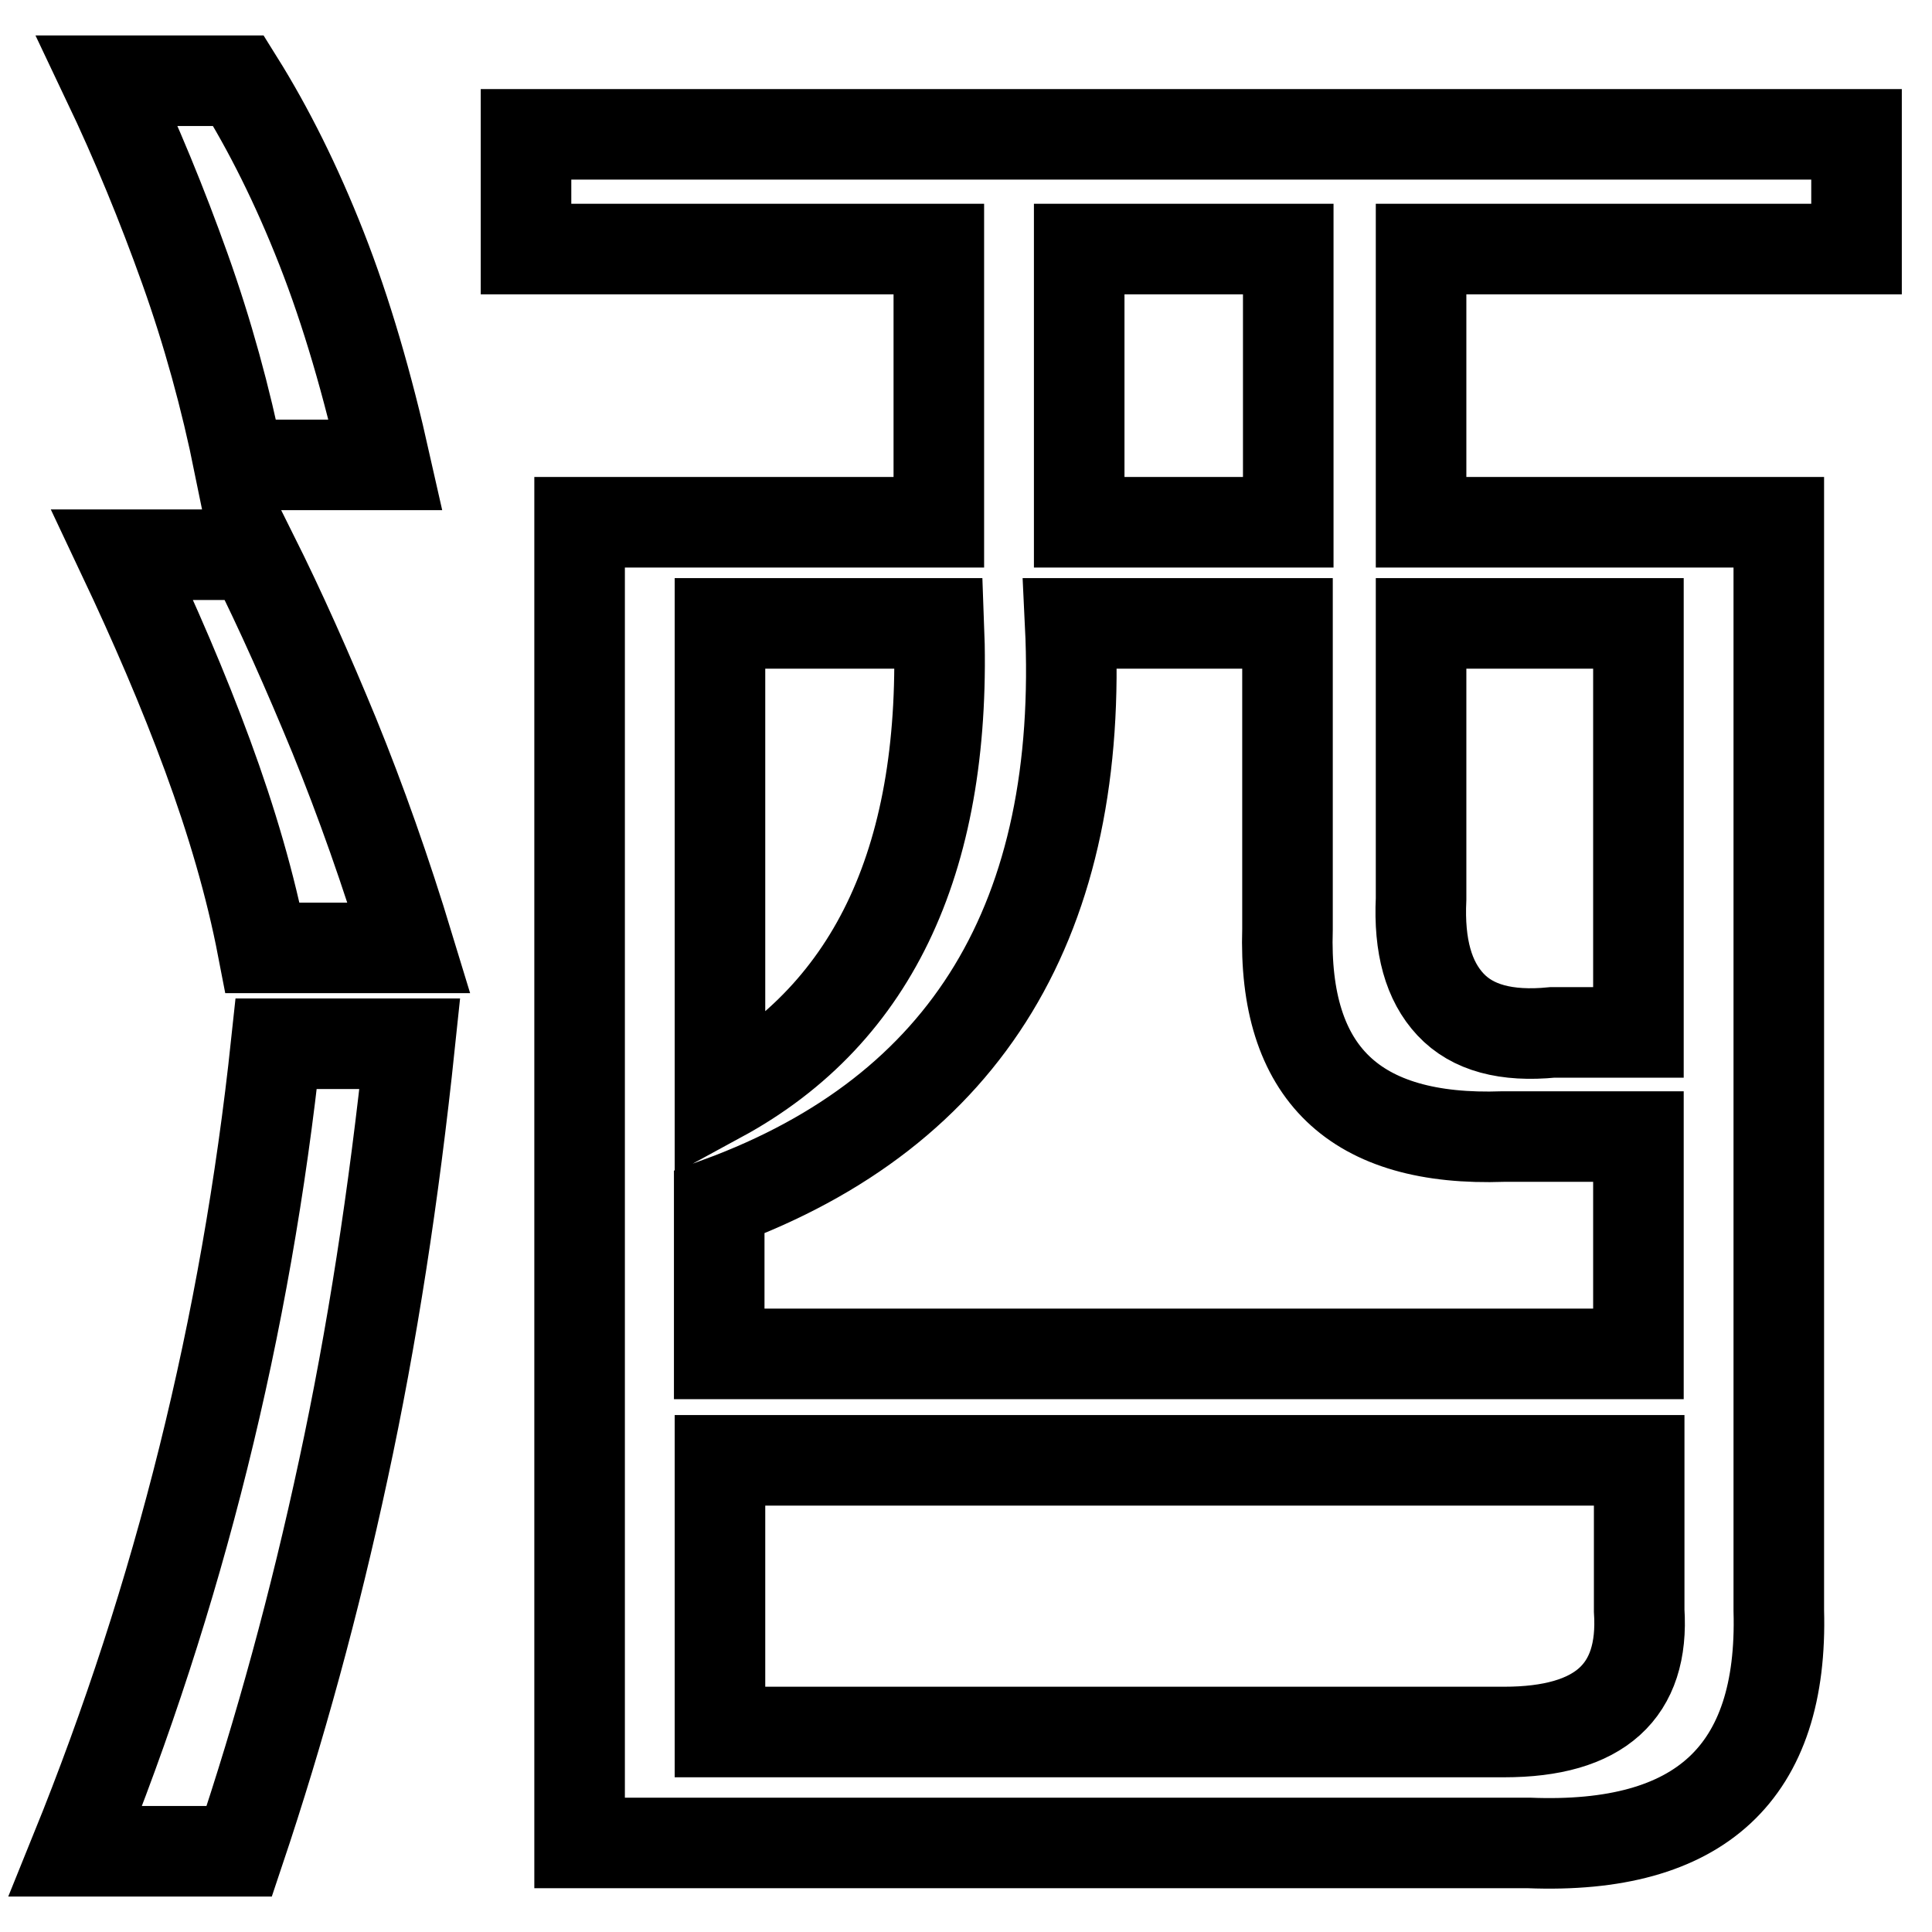
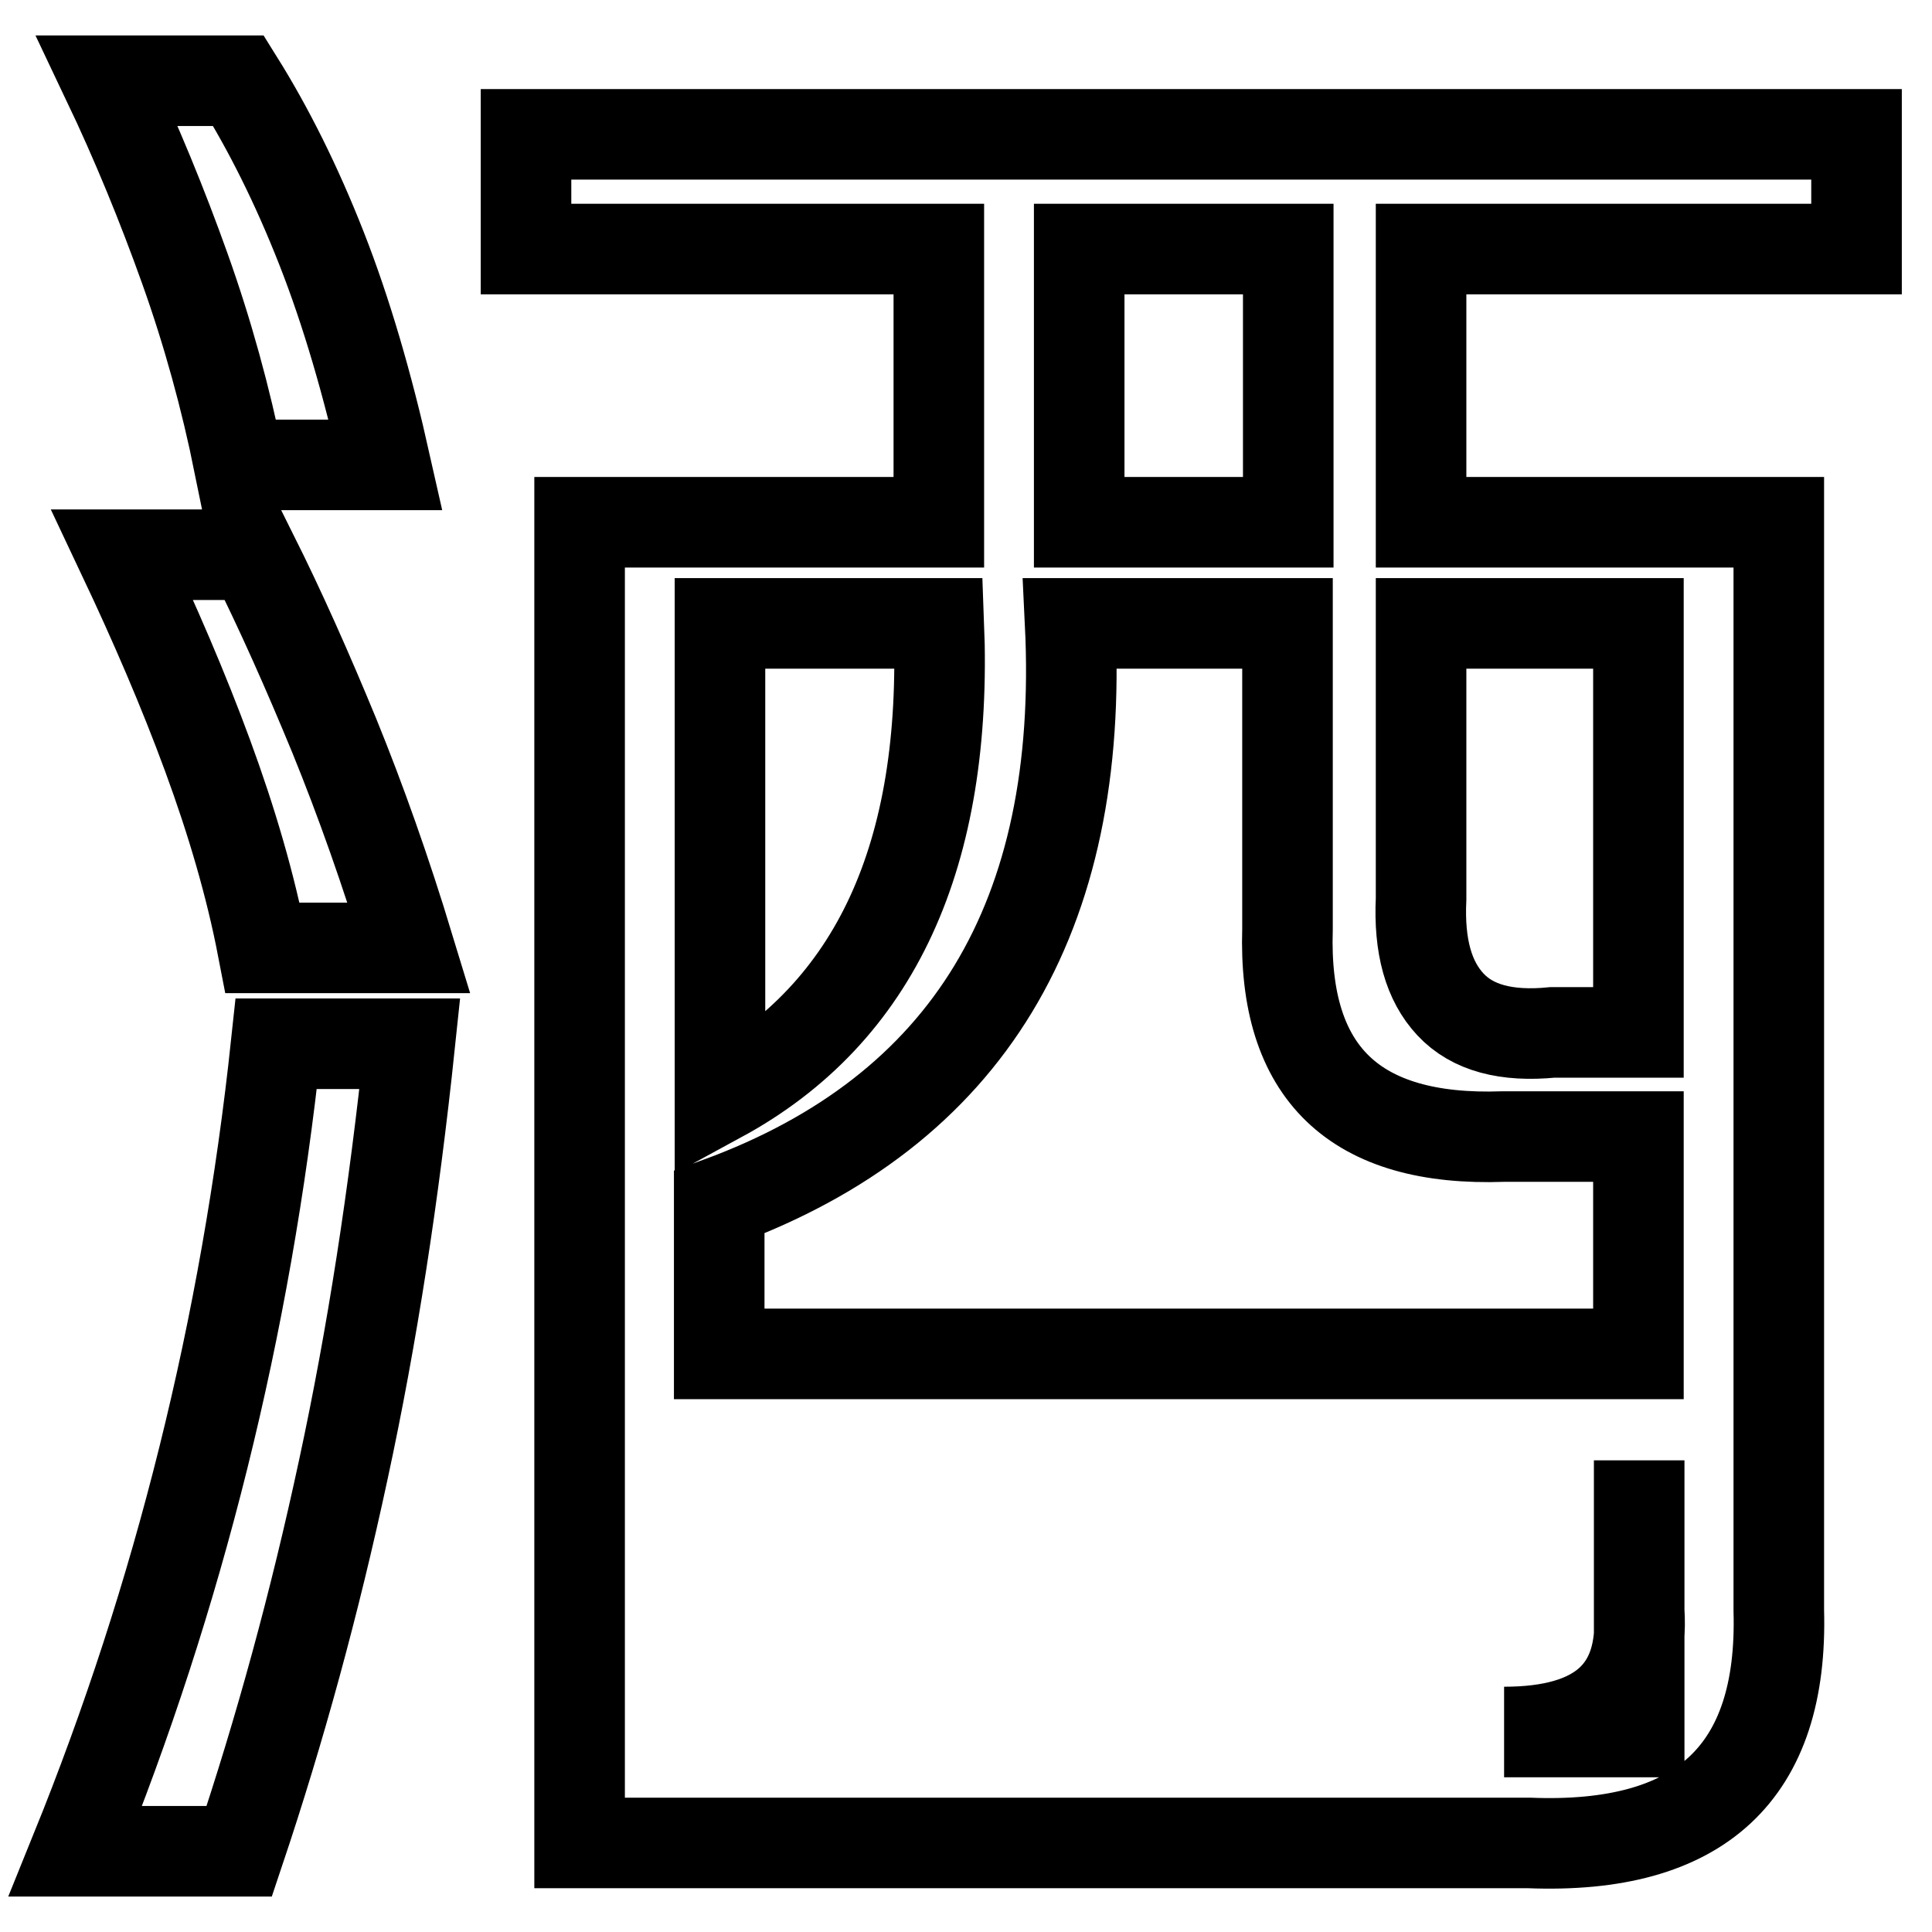
<svg xmlns="http://www.w3.org/2000/svg" version="1.1" x="0px" y="0px" viewBox="0 0 256 256" enable-background="new 0 0 256 256" xml:space="preserve">
  <g>
    <g>
-       <path stroke-width="12" fill-opacity="0" stroke="#000000" d="M31.7,61.6c-1.8-8.9-4.2-17.6-7.2-26c-3-8.4-6.4-16.7-10.3-24.9h17.4c4,6.4,7.7,13.8,11,22.2c3.3,8.4,6.1,18,8.5,28.7H31.7L31.7,61.6z M10,245.3c13.7-33.8,22.6-69.5,26.6-107h17.7c-2.1,20-5,38.8-8.8,56.4c-3.8,17.7-8.4,34.5-13.8,50.6H10L10,245.3z M69.7,17.8H246V33h-57.7v36.2h47.4v144.2c0.6,21.5-10.4,31.7-33.1,30.8H76.8v-175h47.6V33H69.7V17.8L69.7,17.8z M199.3,229.5c12.7,0,18.6-5.4,17.9-16.1v-19.9H95.4v36H199.3L199.3,229.5z M188.3,119.1c-0.3,6.3,1,10.9,3.9,14c2.9,3.1,7.4,4.3,13.5,3.7h11.4V82.6h-28.8V119.1L188.3,119.1z M143,69.2h27.7V33H143V69.2z M141.8,82.6c1.9,39-13.6,64.6-46.5,76.7v20.1h121.8v-28.8h-17.9c-19.7,0.7-29.2-8.4-28.6-27.5V82.6H141.8L141.8,82.6z M95.4,145.4c20.6-11.2,30.2-32.1,29-62.8h-29V145.4z M33.5,73.5c3.7,7.4,7.3,15.5,10.8,24c3.5,8.6,6.8,17.9,9.9,28.1H34.8c-1.6-8.3-4.1-16.8-7.3-25.5c-3.2-8.7-7-17.5-11.3-26.6H33.5L33.5,73.5z" />
+       <path stroke-width="12" fill-opacity="0" stroke="#000000" d="M31.7,61.6c-1.8-8.9-4.2-17.6-7.2-26c-3-8.4-6.4-16.7-10.3-24.9h17.4c4,6.4,7.7,13.8,11,22.2c3.3,8.4,6.1,18,8.5,28.7H31.7L31.7,61.6z M10,245.3c13.7-33.8,22.6-69.5,26.6-107h17.7c-2.1,20-5,38.8-8.8,56.4c-3.8,17.7-8.4,34.5-13.8,50.6H10L10,245.3z M69.7,17.8H246V33h-57.7v36.2h47.4v144.2c0.6,21.5-10.4,31.7-33.1,30.8H76.8v-175h47.6V33H69.7V17.8L69.7,17.8z M199.3,229.5c12.7,0,18.6-5.4,17.9-16.1v-19.9v36H199.3L199.3,229.5z M188.3,119.1c-0.3,6.3,1,10.9,3.9,14c2.9,3.1,7.4,4.3,13.5,3.7h11.4V82.6h-28.8V119.1L188.3,119.1z M143,69.2h27.7V33H143V69.2z M141.8,82.6c1.9,39-13.6,64.6-46.5,76.7v20.1h121.8v-28.8h-17.9c-19.7,0.7-29.2-8.4-28.6-27.5V82.6H141.8L141.8,82.6z M95.4,145.4c20.6-11.2,30.2-32.1,29-62.8h-29V145.4z M33.5,73.5c3.7,7.4,7.3,15.5,10.8,24c3.5,8.6,6.8,17.9,9.9,28.1H34.8c-1.6-8.3-4.1-16.8-7.3-25.5c-3.2-8.7-7-17.5-11.3-26.6H33.5L33.5,73.5z" />
    </g>
  </g>
</svg>